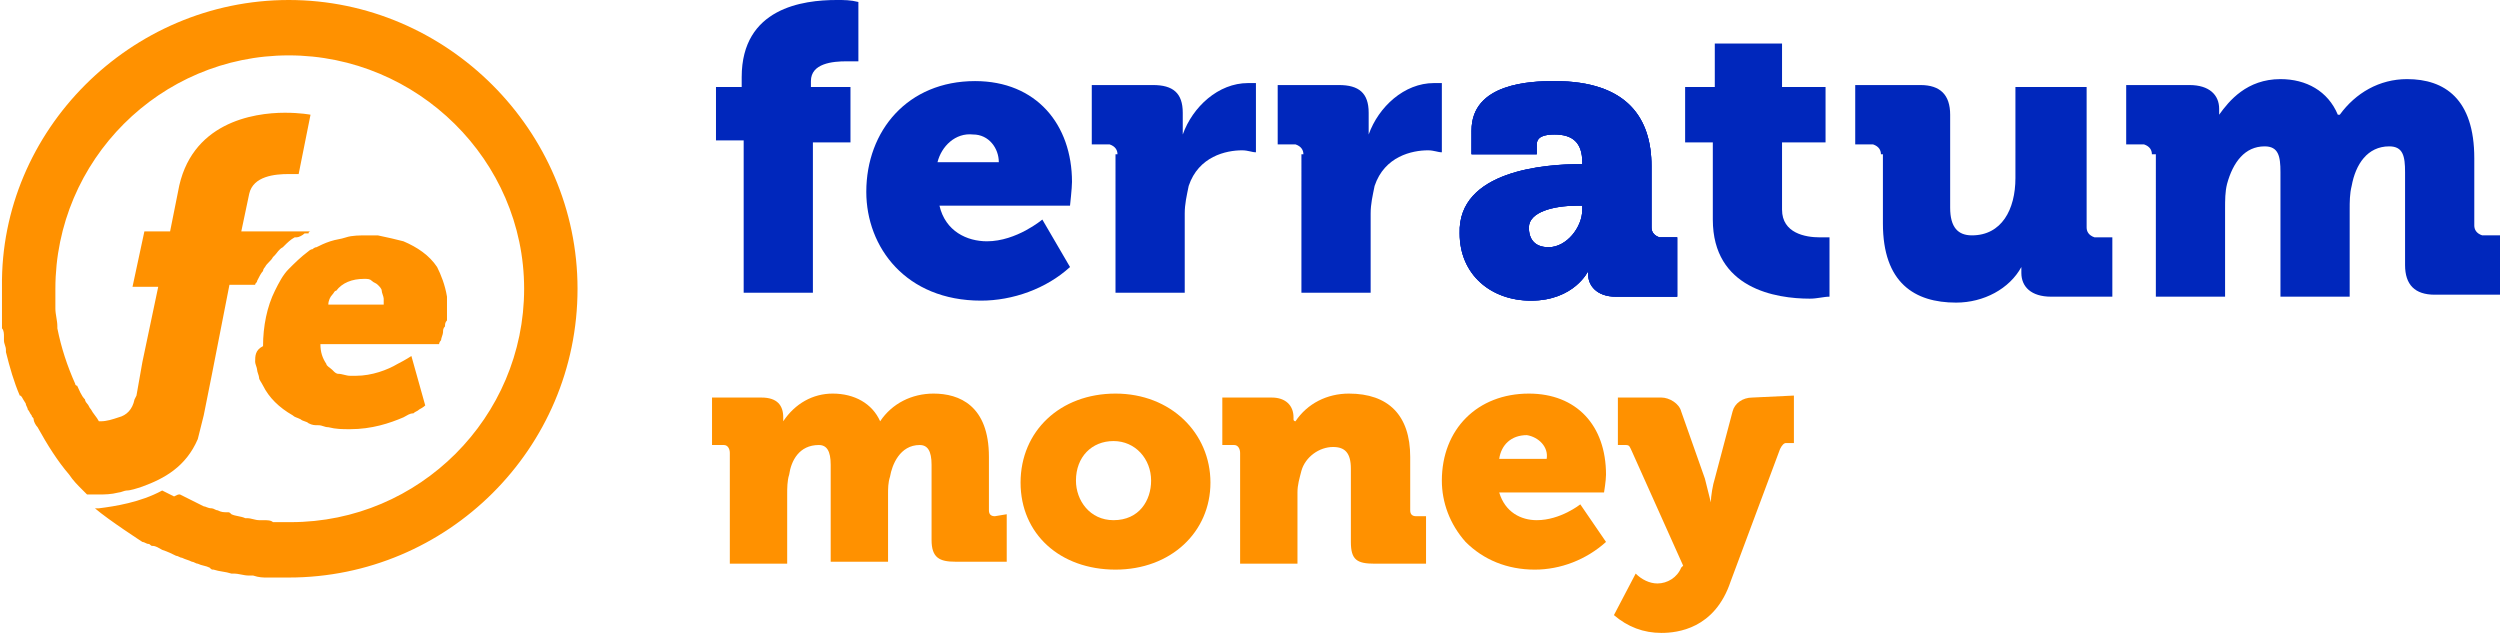
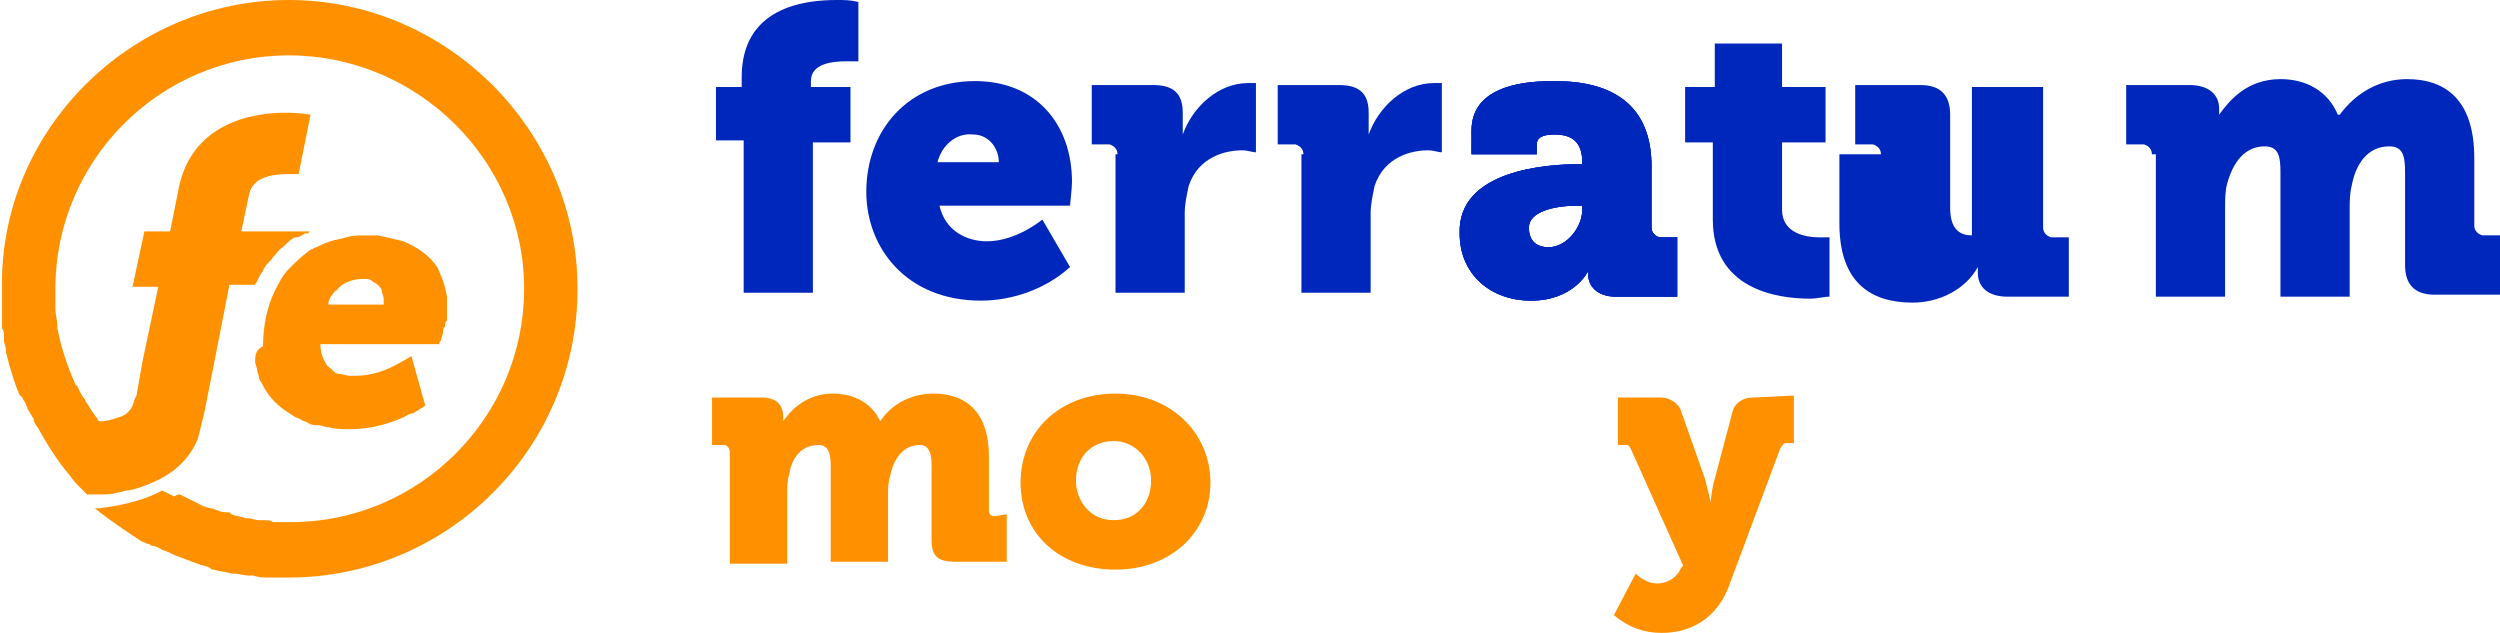
<svg xmlns="http://www.w3.org/2000/svg" version="1.1" id="Capa_1" x="0px" y="0px" viewBox="0 0 126.4 32" style="enable-background:new 0 0 126.4 32;" xml:space="preserve">
  <style type="text/css">
	.st0{fill:#0027BC;}
	.st1{fill:#FF9100;}
</style>
  <title>logo-abanca</title>
  <desc>Created with Sketch.</desc>
  <g>
    <g id="Layer_2_5_">
      <g id="Layer_1-2_5_">
        <path class="st0" d="M56.5,7.8c0-0.2-0.1-0.4-0.4-0.5c0,0-0.1,0-0.1,0h-0.8v-3h3.1c1,0,1.5,0.4,1.5,1.4v0.6c0,0.2,0,0.4,0,0.5h0     c0.5-1.4,1.8-2.6,3.3-2.6c0.1,0,0.2,0,0.4,0v3.5c-0.2,0-0.4-0.1-0.7-0.1c-0.8,0-2.2,0.3-2.7,1.8c-0.1,0.5-0.2,0.9-0.2,1.4v4h-3.5     V7.8z" />
        <path class="st0" d="M65.9,7.8c0-0.2-0.1-0.4-0.4-0.5c0,0-0.1,0-0.1,0h-0.8v-3h3.1c1,0,1.5,0.4,1.5,1.4v0.6c0,0.2,0,0.4,0,0.5h0     c0.5-1.4,1.8-2.6,3.3-2.6c0.1,0,0.2,0,0.4,0v3.5c-0.2,0-0.4-0.1-0.7-0.1c-0.8,0-2.2,0.3-2.7,1.8c-0.1,0.5-0.2,0.9-0.2,1.4v4h-3.5     V7.8z" />
        <path class="st0" d="M79.9,8.3H80V8.2c0-1-0.5-1.4-1.4-1.4c-0.5,0-0.9,0.1-0.9,0.5v0.5h-3.3V6.6c0-2.4,3-2.5,4.2-2.5     c3.7,0,4.9,1.9,4.9,4.3v3.1c0,0.2,0.1,0.4,0.4,0.5c0,0,0.1,0,0.1,0h0.8v3h-3.1c-1,0-1.4-0.6-1.4-1.1v-0.2h0c0,0-0.7,1.5-2.9,1.5     c-2,0-3.6-1.3-3.6-3.4C73.7,8.6,78.2,8.3,79.9,8.3z M78.3,12.5c0.9,0,1.7-1,1.7-1.9v-0.2h-0.3c-1.1,0-2.4,0.3-2.4,1.1     C77.3,12.1,77.6,12.5,78.3,12.5L78.3,12.5z" />
        <path class="st0" d="M86.6,7.2h-1.4V4.4h1.5V2.2h3.4v2.2h2.2v2.8h-2.2v3.4c0,1.2,1.2,1.4,1.9,1.4c0.3,0,0.5,0,0.5,0V15     c-0.3,0-0.6,0.1-1,0.1c-1.7,0-4.9-0.5-4.9-4L86.6,7.2z" />
-         <path class="st0" d="M95.1,7.8c0-0.2-0.1-0.4-0.4-0.5c0,0-0.1,0-0.1,0h-0.8v-3h3.3c1,0,1.5,0.5,1.5,1.5v4.7c0,1,0.4,1.4,1.1,1.4     c1.5,0,2.2-1.3,2.2-2.9V4.4h3.6v7.1c0,0.2,0.1,0.4,0.4,0.5c0,0,0.1,0,0.1,0h0.8v3h-3.1c-1,0-1.5-0.5-1.5-1.2v-0.1     c0-0.1,0-0.2,0-0.2h0c-0.6,1.1-1.9,1.8-3.3,1.8c-2.1,0-3.7-1-3.7-4V7.8z" />
+         <path class="st0" d="M95.1,7.8c0-0.2-0.1-0.4-0.4-0.5c0,0-0.1,0-0.1,0h-0.8v-3h3.3c1,0,1.5,0.5,1.5,1.5v4.7c0,1,0.4,1.4,1.1,1.4     V4.4h3.6v7.1c0,0.2,0.1,0.4,0.4,0.5c0,0,0.1,0,0.1,0h0.8v3h-3.1c-1,0-1.5-0.5-1.5-1.2v-0.1     c0-0.1,0-0.2,0-0.2h0c-0.6,1.1-1.9,1.8-3.3,1.8c-2.1,0-3.7-1-3.7-4V7.8z" />
        <path class="st0" d="M108.8,7.8c0-0.2-0.1-0.4-0.4-0.5c0,0-0.1,0-0.1,0h-0.8v-3h3.2c1,0,1.5,0.5,1.5,1.2v0.1c0,0.1,0,0.2,0,0.2h0     c0.5-0.7,1.4-1.8,3.1-1.8c1.3,0,2.4,0.6,2.9,1.8h0.1c0.8-1.1,2-1.8,3.4-1.8c1.9,0,3.4,1,3.4,4v3.4c0,0.2,0.1,0.4,0.4,0.5     c0,0,0.1,0,0.1,0h0.8v3h-3.3c-1,0-1.5-0.5-1.5-1.5V8.7c0-0.8-0.1-1.3-0.8-1.3c-1.1,0-1.7,0.9-1.9,2c-0.1,0.4-0.1,0.8-0.1,1.2v4.4     h-3.5V8.7c0-0.8-0.1-1.3-0.8-1.3c-1,0-1.6,0.8-1.9,1.9c-0.1,0.4-0.1,0.8-0.1,1.3v4.4h-3.5V7.8z" />
        <path class="st0" d="M37.5,7.1h-1.3V4.4h1.3V3.9c0-3.5,3.1-3.9,4.8-3.9c0.4,0,0.7,0,1.1,0.1v3c-0.2,0-0.4,0-0.6,0     c-0.7,0-1.8,0.1-1.8,1v0.3H43v2.8h-1.9v7.6h-3.5V7.1z" />
        <path class="st0" d="M49.3,4.1c3.1,0,4.9,2.2,4.9,5.1c0,0.3-0.1,1.2-0.1,1.2h-6.6c0.3,1.3,1.4,1.8,2.4,1.8c1.5,0,2.8-1.1,2.8-1.1     l1.4,2.4c-1.2,1.1-2.9,1.7-4.5,1.7c-3.8,0-5.8-2.7-5.8-5.5C43.8,6.6,45.9,4.1,49.3,4.1z M50.5,8.2c0-0.7-0.5-1.4-1.3-1.4     c-0.9-0.1-1.6,0.6-1.8,1.4L50.5,8.2z" />
        <path class="st0" d="M79.9,8.3H80V8.2c0-1-0.5-1.4-1.4-1.4c-0.5,0-0.9,0.1-0.9,0.5v0.5h-3.3V6.6c0-2.4,3-2.5,4.2-2.5     c3.7,0,4.9,1.9,4.9,4.3v3.1c0,0.2,0.1,0.4,0.4,0.5c0,0,0.1,0,0.1,0h0.8v3h-3.1c-1,0-1.4-0.6-1.4-1.1v-0.2h0c0,0-0.7,1.5-2.9,1.5     c-2,0-3.6-1.3-3.6-3.4C73.7,8.6,78.2,8.3,79.9,8.3z M78.3,12.5c0.9,0,1.7-1,1.7-1.9v-0.2h-0.3c-1.1,0-2.4,0.3-2.4,1.1     C77.3,12.1,77.6,12.5,78.3,12.5L78.3,12.5z" />
        <g>
-           <path class="st1" d="M79.9,25.5c0,0-1,0.8-2.2,0.8c-0.8,0-1.6-0.4-1.9-1.4h5.3v0c0,0,0.1-0.6,0.1-0.9c0-2.5-1.5-4.1-3.9-4.1      c-2.6,0-4.4,1.8-4.4,4.4c0,1.1,0.4,2.2,1.2,3.1c0.9,0.9,2.1,1.4,3.5,1.4c1.3,0,2.6-0.5,3.6-1.4l0,0L79.9,25.5L79.9,25.5z       M78.2,23.2h-2.4c0.1-0.7,0.6-1.2,1.4-1.2C77.8,22.1,78.3,22.6,78.2,23.2z" />
-         </g>
+           </g>
        <g>
          <path class="st1" d="M50.3,26.1c-0.2,0-0.3-0.1-0.3-0.3v-2.7c0-2.6-1.5-3.2-2.8-3.2c-1.1,0-2.1,0.5-2.7,1.4      c-0.4-0.9-1.3-1.4-2.4-1.4c-1,0-1.9,0.5-2.5,1.4c0,0,0-0.1,0-0.1v-0.1c0-0.6-0.3-1-1.1-1H36v2.4h0.6c0.2,0,0.3,0.2,0.3,0.4v5.6      h2.9V25c0-0.3,0-0.7,0.1-1c0.1-0.7,0.5-1.5,1.5-1.5c0.4,0,0.6,0.3,0.6,1v4.9h2.9V25c0-0.3,0-0.6,0.1-0.9      c0.1-0.6,0.5-1.6,1.5-1.6c0.4,0,0.6,0.3,0.6,1v3.8c0,0.9,0.4,1.1,1.2,1.1h2.6v-2.4L50.3,26.1z" />
        </g>
        <g>
          <path class="st1" d="M56.4,19.9c-2.8,0-4.8,1.9-4.8,4.5s2,4.4,4.8,4.4s4.8-1.9,4.8-4.4S59.2,19.9,56.4,19.9z M58.2,24.3      c0,1-0.6,2-1.9,2c-1.2,0-1.9-1-1.9-2c0-1.2,0.8-2,1.9-2S58.2,23.2,58.2,24.3L58.2,24.3z" />
        </g>
        <g>
-           <path class="st1" d="M71.6,26.1c-0.2,0-0.3-0.1-0.3-0.3v-2.7c0-2.1-1.1-3.2-3.1-3.2c-1.1,0-2.1,0.5-2.7,1.4c0,0-0.1,0-0.1-0.1      v-0.1c0-0.6-0.4-1-1.1-1h-2.5v2.4h0.6c0.2,0,0.3,0.2,0.3,0.4v5.6h2.9v-3.6c0-0.4,0.1-0.7,0.2-1.1c0.2-0.7,0.9-1.2,1.6-1.2      c0.6,0,0.9,0.3,0.9,1.1v3.7c0,0.9,0.3,1.1,1.2,1.1h2.6v-2.4L71.6,26.1z" />
-         </g>
+           </g>
        <g>
          <path class="st1" d="M88.6,20.1c-0.5,0-0.9,0.3-1,0.7l-0.9,3.4c-0.1,0.3-0.2,0.9-0.2,1.2c-0.1-0.4-0.2-0.8-0.3-1.2l-1.2-3.4      c-0.1-0.4-0.6-0.7-1-0.7h-2.2v2.4h0.4c0.2,0,0.2,0.1,0.3,0.3l2.6,5.8L85,28.7c-0.2,0.5-0.7,0.8-1.2,0.8c-0.4,0-0.8-0.2-1.1-0.5      l0,0l-1.1,2.1l0,0c0.7,0.6,1.5,0.9,2.4,0.9c0.8,0,2.7-0.2,3.5-2.6l2.5-6.7c0.1-0.2,0.2-0.3,0.3-0.3h0.4v-2.4L88.6,20.1z" />
        </g>
      </g>
    </g>
    <g>
      <g>
        <g>
          <path class="st1" d="M12.9,18.3c0,0.1,0.1,0.3,0.1,0.4c0,0.1,0.1,0.3,0.1,0.4s0.1,0.2,0.2,0.4c0.3,0.6,0.8,1.1,1.5,1.5      c0.1,0.1,0.2,0.1,0.4,0.2c0.1,0.1,0.3,0.1,0.4,0.2c0.2,0.1,0.3,0.1,0.5,0.1c0.2,0,0.3,0.1,0.5,0.1c0.4,0.1,0.7,0.1,1.1,0.1      c1.1,0,2-0.3,2.7-0.6c0.2-0.1,0.3-0.2,0.5-0.2c0.1-0.1,0.2-0.1,0.3-0.2c0.2-0.1,0.3-0.2,0.3-0.2c0,0,0,0,0,0L20.8,18      c0,0-0.3,0.2-0.7,0.4c-0.5,0.3-1.3,0.6-2.1,0.6l0,0h0c-0.1,0-0.2,0-0.3,0c-0.2,0-0.4-0.1-0.6-0.1c-0.1,0-0.2-0.1-0.2-0.1      c0,0-0.1-0.1-0.1-0.1c-0.1-0.1-0.3-0.2-0.3-0.3c-0.2-0.3-0.3-0.6-0.3-1h6c0,0,0-0.1,0.1-0.2c0-0.1,0.1-0.3,0.1-0.4      c0-0.1,0-0.2,0.1-0.3c0-0.1,0-0.2,0.1-0.3c0-0.1,0-0.2,0-0.3c0-0.1,0-0.2,0-0.3c0-0.2,0-0.4,0-0.6c-0.1-0.6-0.3-1.1-0.5-1.5      c-0.4-0.6-1-1-1.7-1.3c-0.4-0.1-0.8-0.2-1.3-0.3c-0.2,0-0.3,0-0.5,0c-0.4,0-0.8,0-1.1,0.1c-0.3,0.1-0.5,0.1-0.8,0.2      c-0.3,0.1-0.5,0.2-0.7,0.3c-0.1,0-0.2,0.1-0.2,0.1c-0.1,0-0.2,0.1-0.2,0.1c-0.4,0.3-0.7,0.6-1,0.9s-0.5,0.7-0.7,1.1      c-0.4,0.8-0.6,1.8-0.6,2.8C12.9,17.7,12.9,18,12.9,18.3z M16.8,14.9c0.1-0.1,0.1-0.2,0.2-0.2c0.3-0.4,0.8-0.6,1.4-0.6      c0.2,0,0.3,0,0.4,0.1c0.1,0.1,0.2,0.1,0.3,0.2c0.1,0.1,0.2,0.2,0.2,0.3c0,0.1,0.1,0.3,0.1,0.4c0,0.1,0,0.1,0,0.2      c0,0.1,0,0.1,0,0.1h0h-2.8C16.6,15.2,16.7,15,16.8,14.9z M29.2,14.6c0,8.1-6.6,14.6-14.6,14.6c-0.3,0-0.6,0-0.9,0      c-0.1,0-0.2,0-0.2,0c-0.2,0-0.4,0-0.7-0.1c-0.1,0-0.2,0-0.2,0c-0.3,0-0.5-0.1-0.8-0.1c0,0-0.1,0-0.1,0c-0.3-0.1-0.6-0.1-0.9-0.2      c-0.1,0-0.1,0-0.2-0.1c-0.2-0.1-0.4-0.1-0.6-0.2c-0.1,0-0.2-0.1-0.3-0.1c-0.2-0.1-0.3-0.1-0.5-0.2c-0.1,0-0.2-0.1-0.3-0.1      c-0.2-0.1-0.4-0.2-0.7-0.3c-0.2-0.1-0.3-0.2-0.5-0.2c-0.1,0-0.1-0.1-0.2-0.1c-0.1,0-0.2-0.1-0.3-0.1c0,0-1.7-1.1-2.4-1.7      c0,0,0.2,0,0.2,0c0.8-0.1,2.1-0.3,3.2-0.9c0.2,0.1,0.4,0.2,0.6,0.3C9,25,9,25,9.1,25c0.4,0.2,0.8,0.4,1.2,0.6      c0.1,0,0.2,0.1,0.4,0.1c0.1,0,0.2,0.1,0.3,0.1c0.2,0.1,0.3,0.1,0.5,0.1c0.1,0,0.1,0,0.2,0.1c0.2,0.1,0.5,0.1,0.7,0.2      c0,0,0.1,0,0.1,0c0.2,0,0.4,0.1,0.6,0.1c0.1,0,0.1,0,0.2,0c0.2,0,0.4,0,0.5,0.1c0.1,0,0.1,0,0.2,0c0.2,0,0.5,0,0.7,0      c6.5,0,11.8-5.3,11.8-11.8S21.1,2.8,14.6,2.8S2.8,8.1,2.8,14.6c0,0.3,0,0.6,0,0.9c0,0,0,0.1,0,0.1c0,0.3,0.1,0.6,0.1,0.9      c0,0,0,0.1,0,0.1c0.2,1,0.5,1.9,0.9,2.8c0,0,0,0.1,0.1,0.1c0.1,0.2,0.2,0.5,0.4,0.7c0,0.1,0.1,0.2,0.1,0.2      c0.1,0.1,0.1,0.2,0.2,0.3c0.1,0.2,0.3,0.4,0.4,0.6c0,0,0.1,0,0.1,0c0.3,0,0.6-0.1,0.9-0.2c0.4-0.1,0.7-0.4,0.8-0.9L6.9,20      l0.3-1.7L8,14.5H6.7l0.6-2.8h1.3l0.4-2c0.6-3.5,3.8-4,5.4-4c0.8,0,1.3,0.1,1.3,0.1l-0.6,3c0,0-0.2,0-0.5,0c-0.7,0-1.8,0.1-2,1      l-0.4,1.9h3.5c0,0-0.1,0-0.1,0.1c0,0-0.1,0-0.1,0c0,0,0,0-0.1,0c-0.1,0.1-0.3,0.2-0.4,0.2c0,0,0,0-0.1,0c0,0,0,0,0,0      c-0.2,0.1-0.4,0.3-0.5,0.4c0,0,0,0-0.1,0.1c-0.2,0.1-0.3,0.3-0.4,0.4c0,0-0.1,0.1-0.1,0.1c-0.1,0.2-0.3,0.3-0.4,0.5      c0,0-0.1,0.1-0.1,0.2c-0.1,0.1-0.2,0.3-0.3,0.5c0,0.1-0.1,0.1-0.1,0.2c0,0,0,0,0,0h-1.3L10.7,19l-0.4,2      c-0.1,0.4-0.2,0.8-0.3,1.2c-0.6,1.4-1.7,2-2.8,2.4c-0.3,0.1-0.6,0.2-0.8,0.2c-0.1,0-0.3,0.1-0.4,0.1c-0.4,0.1-0.7,0.1-1,0.1      c0,0-0.2,0-0.3,0c-0.1,0-0.3,0-0.3,0s-0.2-0.2-0.2-0.2c-0.3-0.3-0.5-0.5-0.7-0.8c-0.6-0.7-1.1-1.5-1.6-2.4l0,0c0,0,0,0,0,0      c-0.1-0.1-0.2-0.3-0.2-0.4c0-0.1-0.1-0.1-0.1-0.2c-0.1-0.1-0.1-0.2-0.2-0.3c0-0.1-0.1-0.2-0.1-0.3C1.1,20.1,1.1,20,1,20      c-0.3-0.7-0.5-1.4-0.7-2.2c0,0,0-0.1,0-0.1c0-0.2-0.1-0.3-0.1-0.5c0-0.1,0-0.1,0-0.2c0-0.1,0-0.3-0.1-0.4c0-0.1,0-0.2,0-0.3      c0-0.1,0-0.2,0-0.4c0-0.1,0-0.3,0-0.4c0-0.1,0-0.2,0-0.3c0-0.2,0-0.5,0-0.7C0,6.6,6.6,0,14.6,0S29.2,6.6,29.2,14.6z" />
        </g>
      </g>
      <g id="Layer_2_3_">
        <g>
          <g id="Layer_1-2_10_">
            <path class="st0" d="M79.8,8.3H80V8.2c0-1-0.5-1.4-1.4-1.4c-0.5,0-0.9,0.1-0.9,0.5v0.5h-3.3V6.6c0-2.4,3-2.5,4.2-2.5       c3.7,0,4.9,1.9,4.9,4.3v3.1c0,0.2,0.1,0.4,0.4,0.5c0,0,0.1,0,0.1,0h0.8v3h-3.1c-1,0-1.4-0.6-1.4-1.1v-0.2h0       c0,0-0.7,1.5-2.9,1.5c-2,0-3.6-1.3-3.6-3.4C73.7,8.6,78.2,8.3,79.8,8.3z M78.3,12.5c0.9,0,1.7-1,1.7-1.9v-0.2h-0.3       c-1.1,0-2.4,0.3-2.4,1.1C77.3,12.1,77.6,12.5,78.3,12.5L78.3,12.5z" />
          </g>
        </g>
      </g>
    </g>
  </g>
</svg>